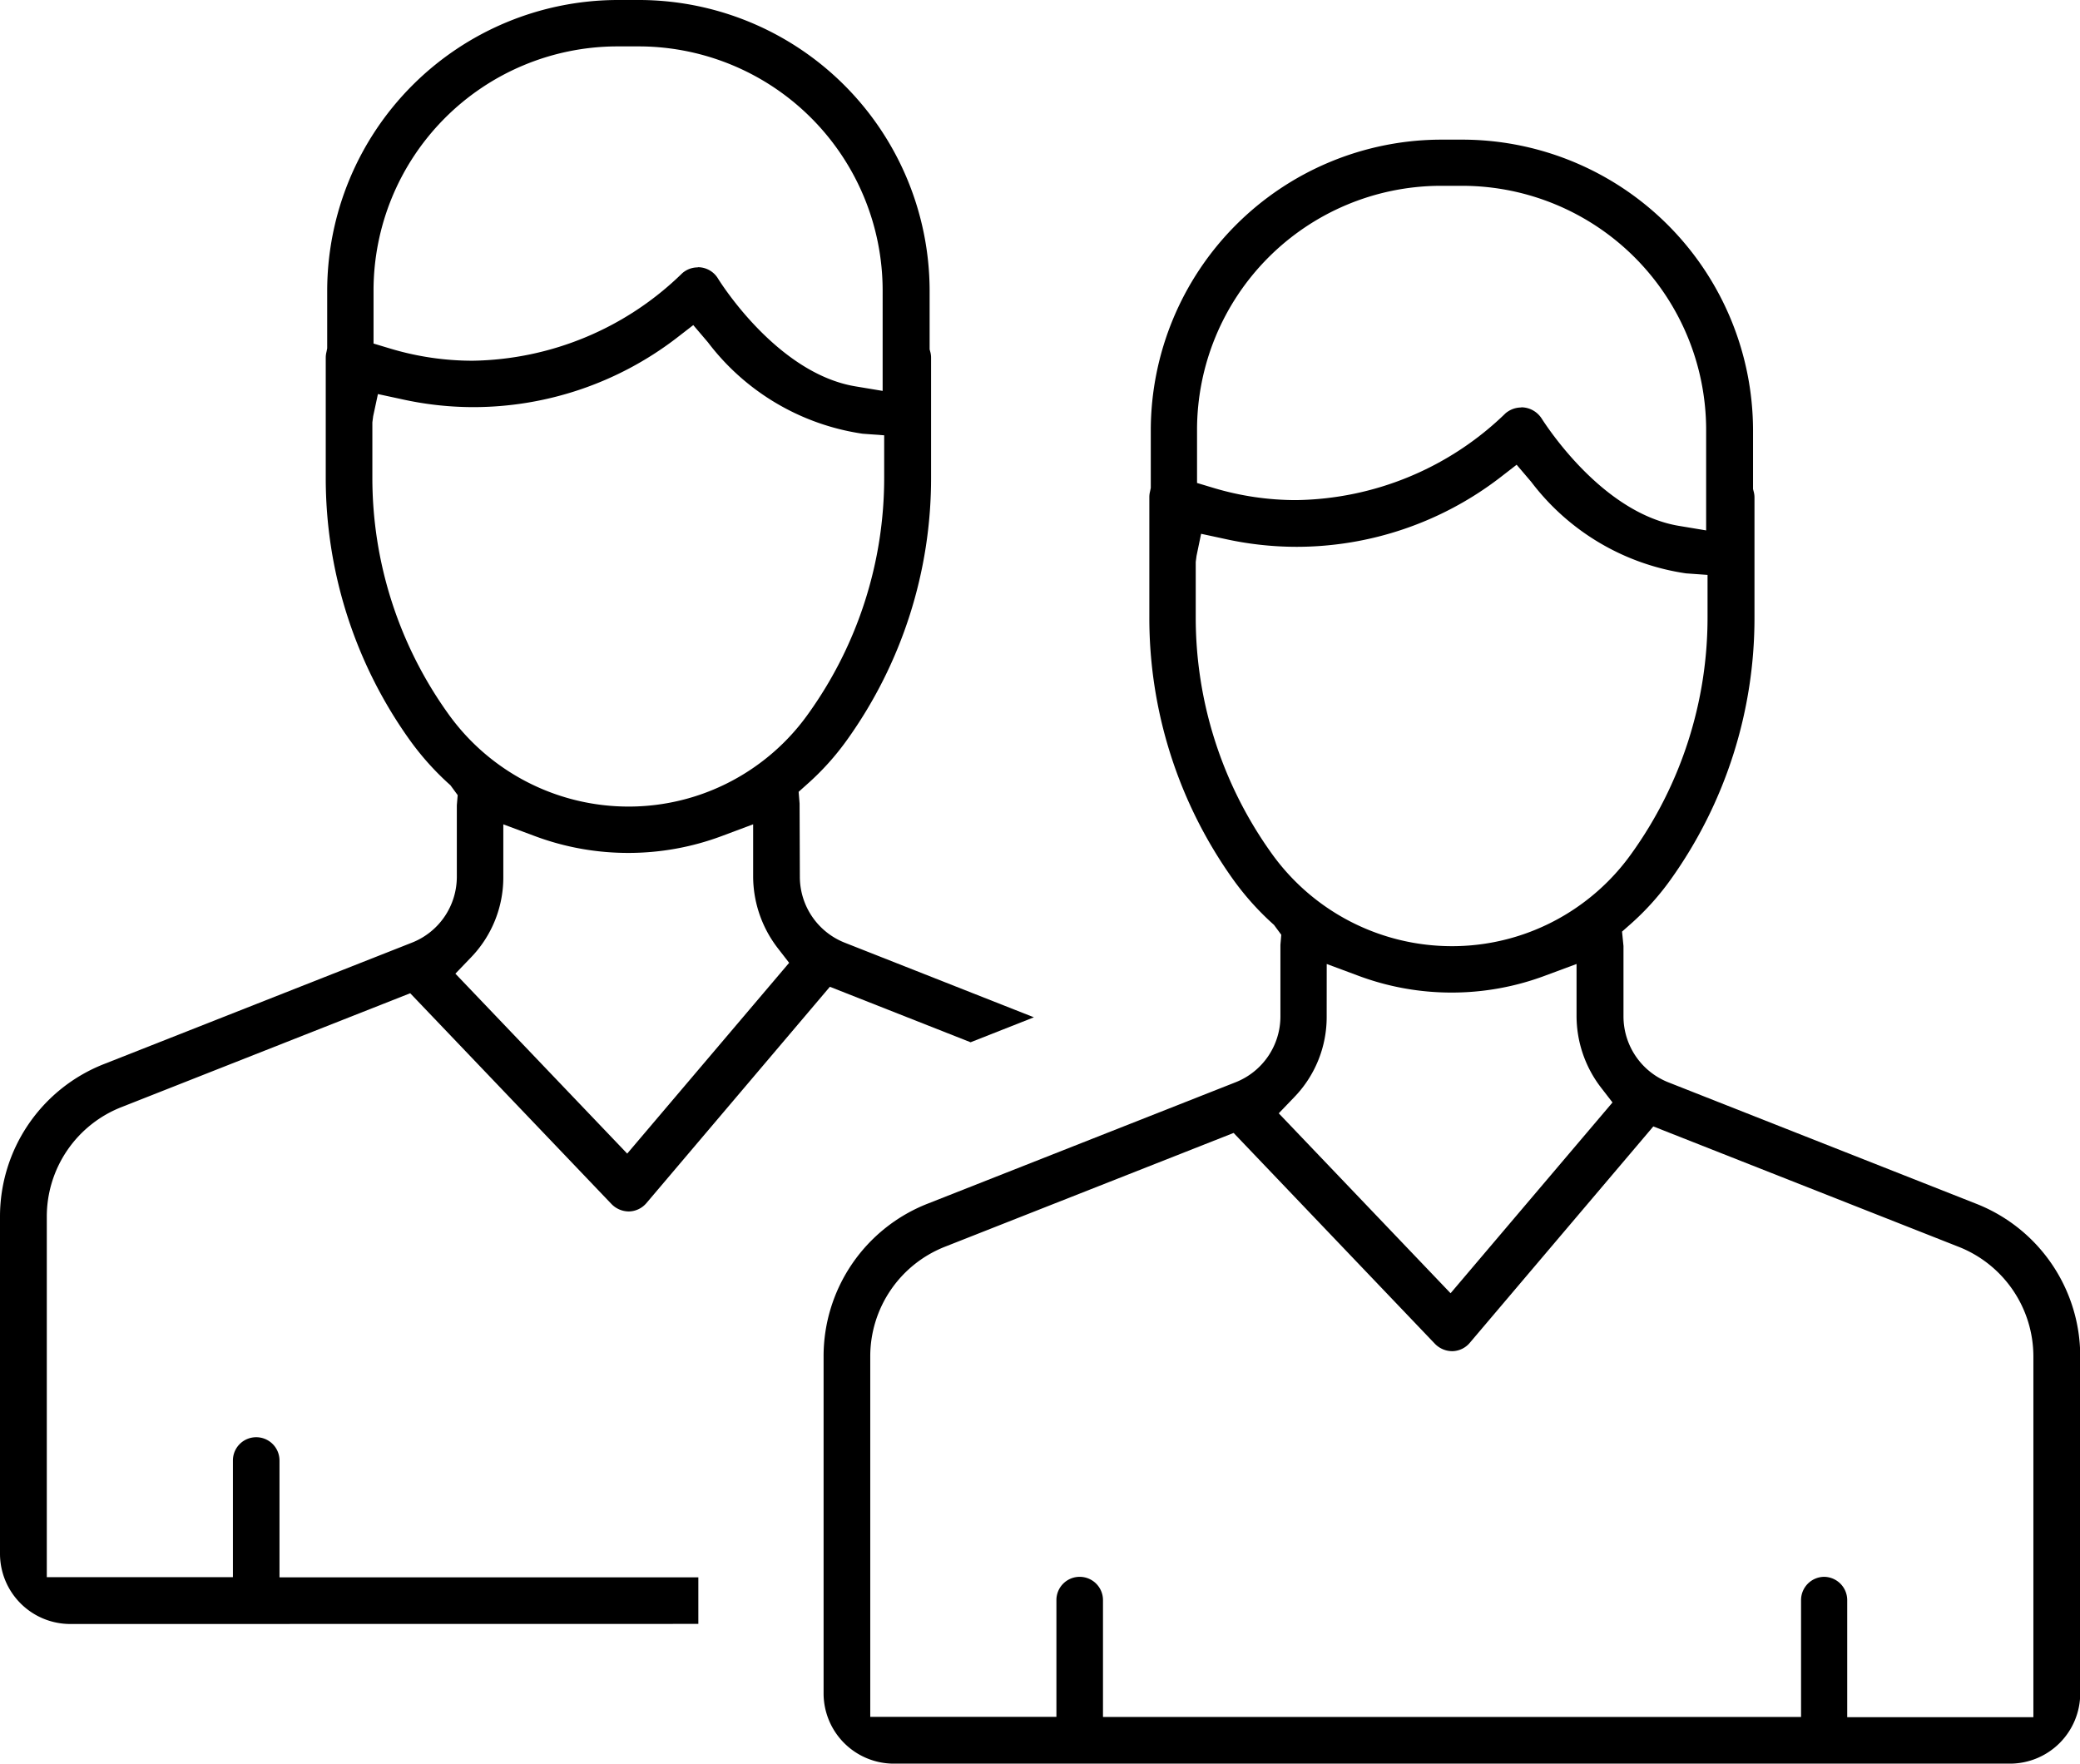
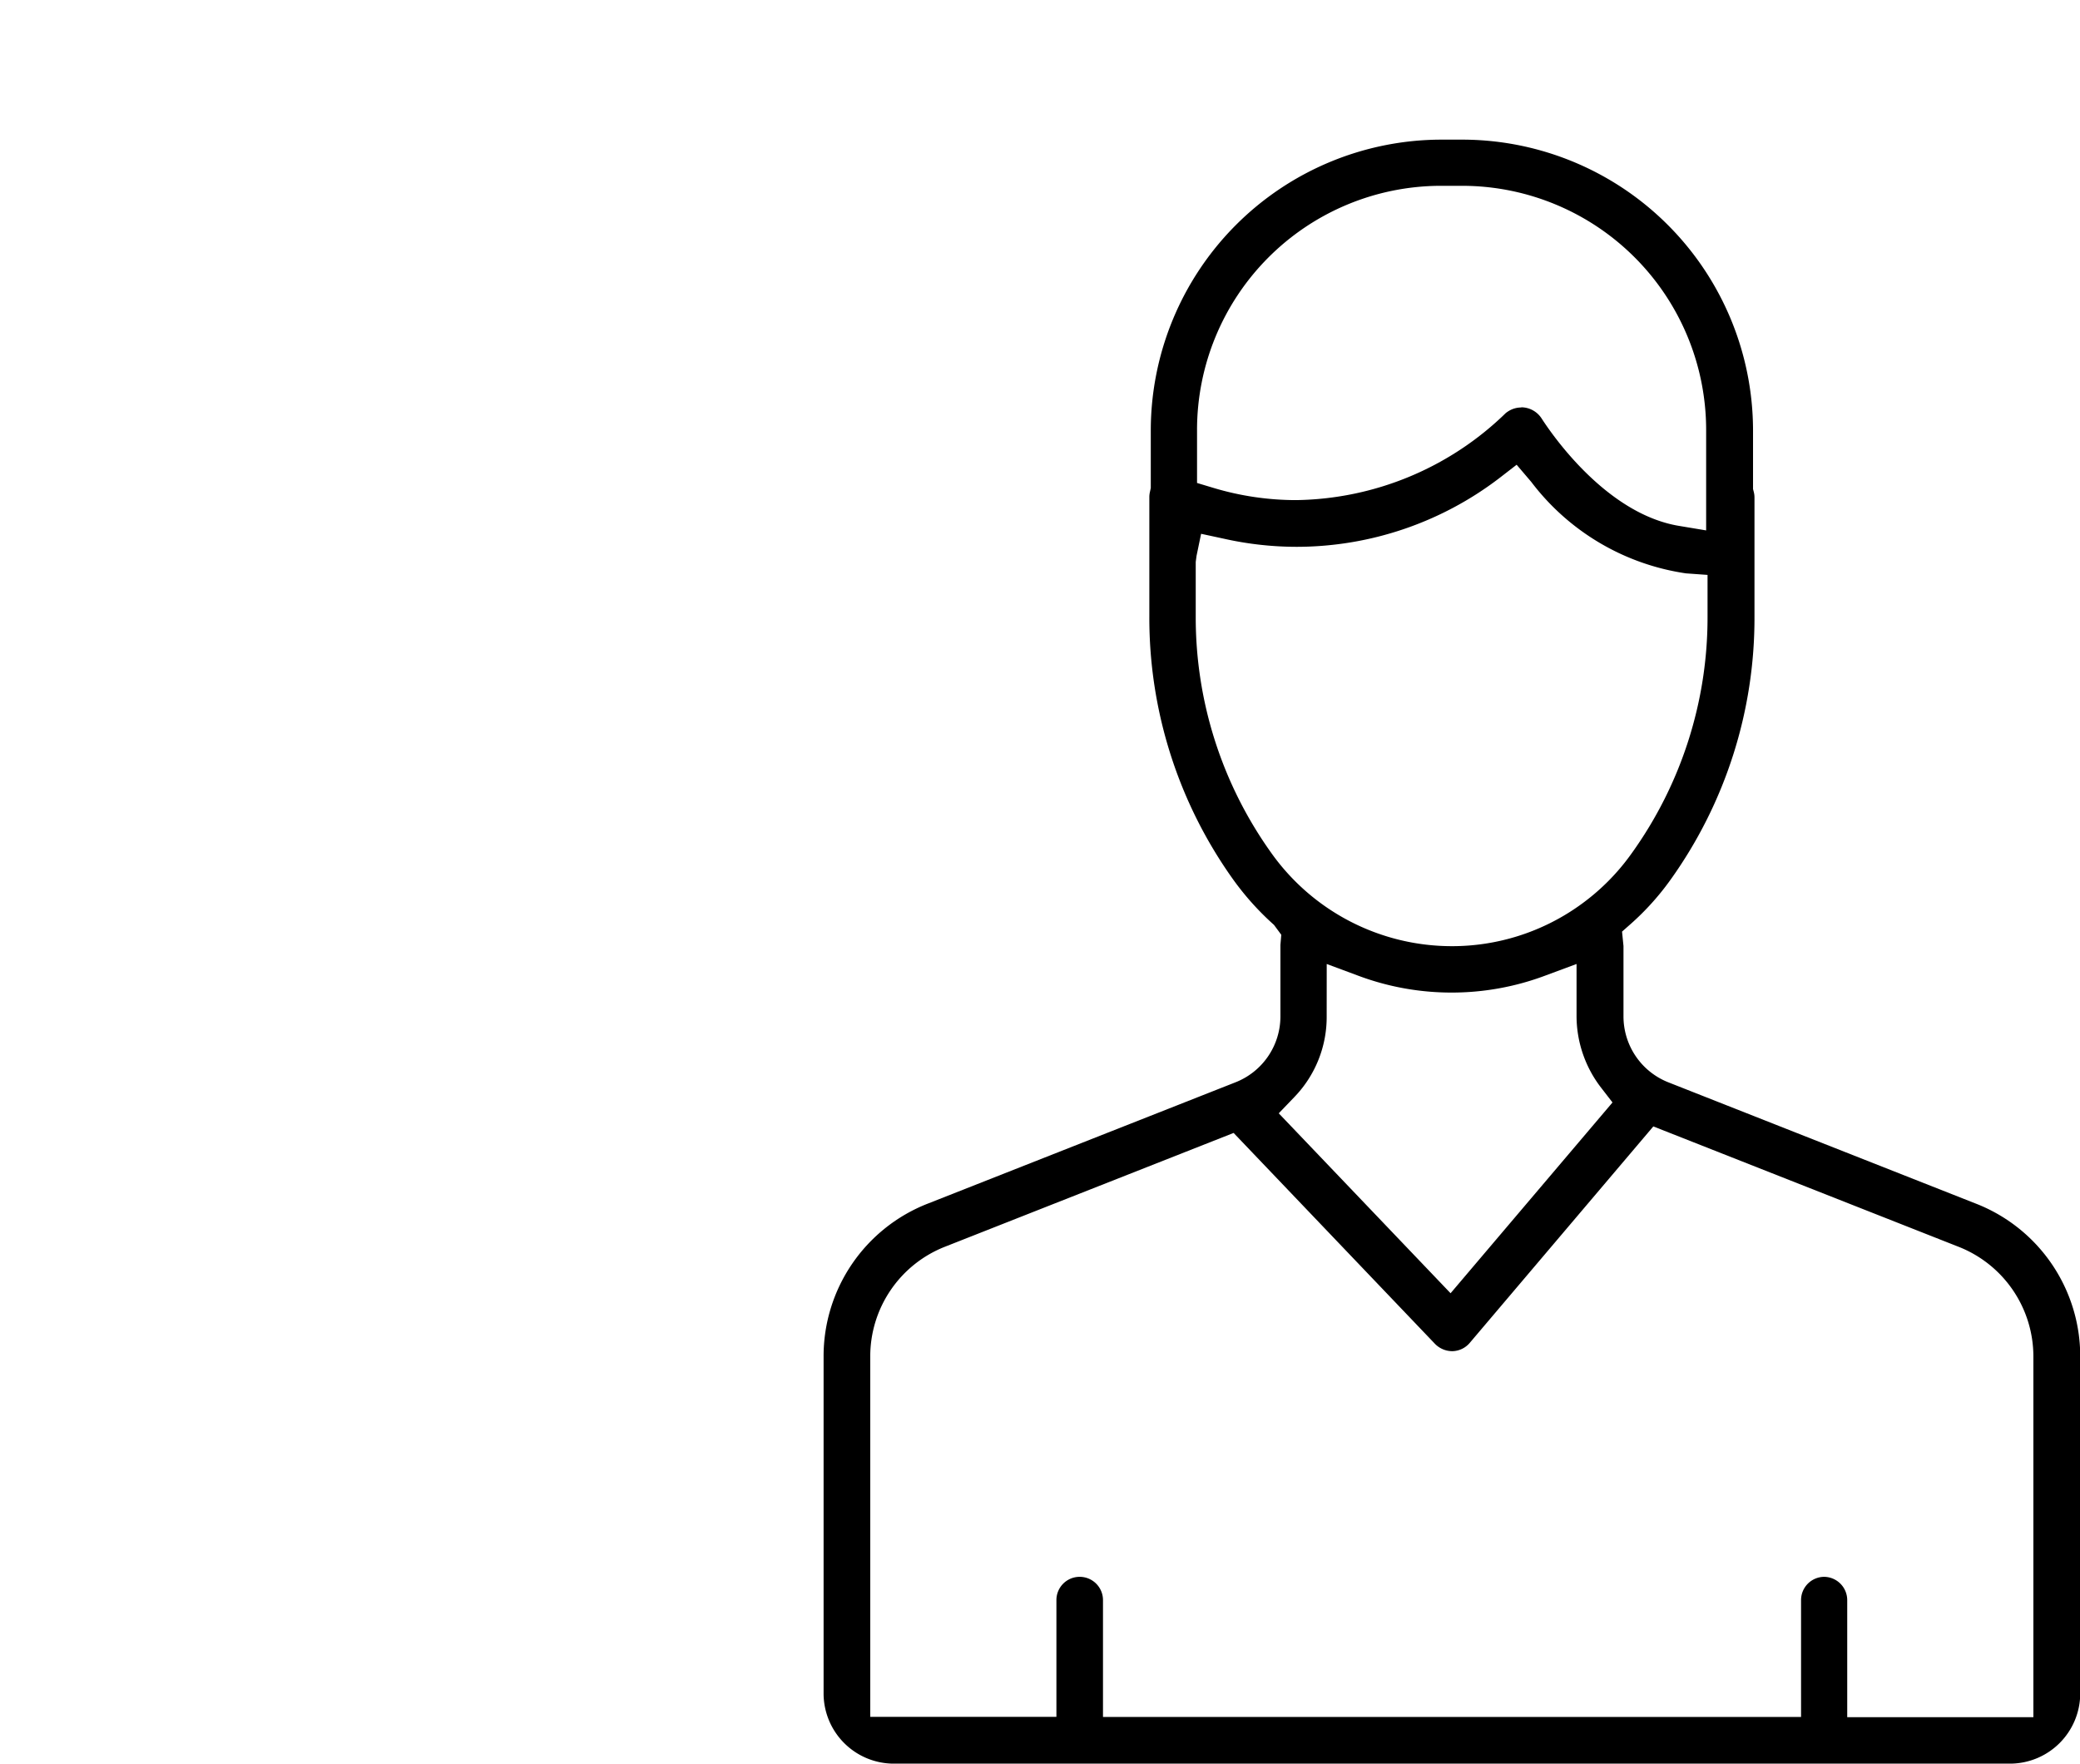
<svg xmlns="http://www.w3.org/2000/svg" width="46" height="39" viewBox="0 0 46 39">
-   <path d="M-67.738,48.759a1.555,1.555,0,0,1-1.54-1.548V39.757a3.623,3.623,0,0,1,2.31-3.384l6.793-2.678a1.565,1.565,0,0,0,1-1.461V30.653l.019-.223-.16-.218a6.121,6.121,0,0,1-.9-1,9.953,9.953,0,0,1-1.858-5.818V20.751a.546.546,0,0,1,.016-.121l.016-.081V19.268a6.438,6.438,0,0,1,6.4-6.421h.533a6.437,6.437,0,0,1,6.39,6.42v1.306l.017.063a.488.488,0,0,1,.015.121v2.635a9.935,9.935,0,0,1-1.859,5.818,5.85,5.85,0,0,1-.879.976l-.191.171.021.257.006,1.62a1.568,1.568,0,0,0,1,1.462l4.176,1.647-1.4.552-3.112-1.227-4.06,4.787a.521.521,0,0,1-.378.181h0a.536.536,0,0,1-.388-.16l-4.455-4.665-6.375,2.514a2.6,2.6,0,0,0-1.662,2.432v7.966h4.116V45.142a.514.514,0,0,1,.515-.513.514.514,0,0,1,.515.513v2.585h9.263v1.03Zm9.591-16.525a2.546,2.546,0,0,1-.72,1.79l-.34.354,3.8,3.979,3.581-4.219-.255-.329a2.607,2.607,0,0,1-.541-1.577V31.075l-.694.26a5.9,5.9,0,0,1-2.068.373,5.9,5.9,0,0,1-2.068-.373l-.695-.259ZM-61.025,22.05l-.018.136v1.207a8.946,8.946,0,0,0,1.673,5.231,4.9,4.9,0,0,0,3.99,2.059,4.862,4.862,0,0,0,2.81-.89,4.87,4.87,0,0,0,1.173-1.17,8.943,8.943,0,0,0,1.673-5.23v-.92l-.477-.035a5.249,5.249,0,0,1-3.422-2.023l-.323-.379-.388.3A7.388,7.388,0,0,1-58.8,21.85a7.327,7.327,0,0,1-1.61-.179l-.51-.11Zm7.184-3.294a.519.519,0,0,1,.441.249c.054.087,1.314,2.1,3.042,2.386l.6.1V19.268a5.4,5.4,0,0,0-5.357-5.395h-.541a5.4,5.4,0,0,0-5.361,5.4v1.171l.366.11a6.333,6.333,0,0,0,1.825.27,6.776,6.776,0,0,0,4.632-1.931.517.517,0,0,1,.347-.133Z" transform="translate(69.278 -12.847)" />
  <path d="M-43.692,52.767a1.554,1.554,0,0,1-1.54-1.548V43.765a3.623,3.623,0,0,1,2.31-3.384l6.793-2.678a1.566,1.566,0,0,0,1-1.461V34.661l.019-.223-.161-.218a6.151,6.151,0,0,1-.9-1A9.948,9.948,0,0,1-38.028,27.4V24.759a.508.508,0,0,1,.015-.121l.017-.081V23.276A6.436,6.436,0,0,1-31.6,16.855h.533a6.437,6.437,0,0,1,6.39,6.42v1.306l.016.063a.487.487,0,0,1,.016.122V27.4A9.941,9.941,0,0,1-26.5,33.219a5.858,5.858,0,0,1-.879.977l-.195.172.032.319v1.555a1.568,1.568,0,0,0,1,1.462l6.788,2.677a3.624,3.624,0,0,1,2.313,3.383v7.455a1.555,1.555,0,0,1-1.546,1.548Zm20.586-4.131a.516.516,0,0,1,.512.513v2.591h4.117V43.765a2.608,2.608,0,0,0-1.661-2.43l-6.744-2.659-4.062,4.789a.518.518,0,0,1-.378.181.536.536,0,0,1-.388-.161l-4.454-4.665-6.375,2.513A2.605,2.605,0,0,0-44.2,43.763v7.969h4.117V49.15a.514.514,0,0,1,.515-.514.515.515,0,0,1,.515.514v2.585l15.438,0V49.15A.515.515,0,0,1-23.106,48.636Zm-11-12.394a2.545,2.545,0,0,1-.72,1.79l-.34.354,3.8,3.979,3.581-4.219-.254-.329a2.6,2.6,0,0,1-.541-1.577V35.084l-.695.258a5.886,5.886,0,0,1-2.068.374,5.883,5.883,0,0,1-2.068-.374l-.694-.258Zm-2.878-10.184-.018.135V27.4a8.951,8.951,0,0,0,1.673,5.231,4.9,4.9,0,0,0,3.991,2.059h0a4.859,4.859,0,0,0,2.809-.89,4.87,4.87,0,0,0,1.173-1.17,8.942,8.942,0,0,0,1.673-5.23v-.92l-.477-.034a5.247,5.247,0,0,1-3.422-2.023l-.323-.379-.388.3a7.39,7.39,0,0,1-4.471,1.515,7.371,7.371,0,0,1-1.609-.178l-.51-.11Zm7.178-3.284a.538.538,0,0,1,.455.249c.23.356,1.431,2.107,3.037,2.373l.6.1V23.276a5.4,5.4,0,0,0-5.357-5.4h-.541a5.4,5.4,0,0,0-5.361,5.4v1.171l.366.11a6.359,6.359,0,0,0,1.825.269A6.775,6.775,0,0,0-30.144,22.9a.574.574,0,0,1,.054-.038.532.532,0,0,1,.286-.084Z" transform="translate(63.446 -13.767)" />
</svg>